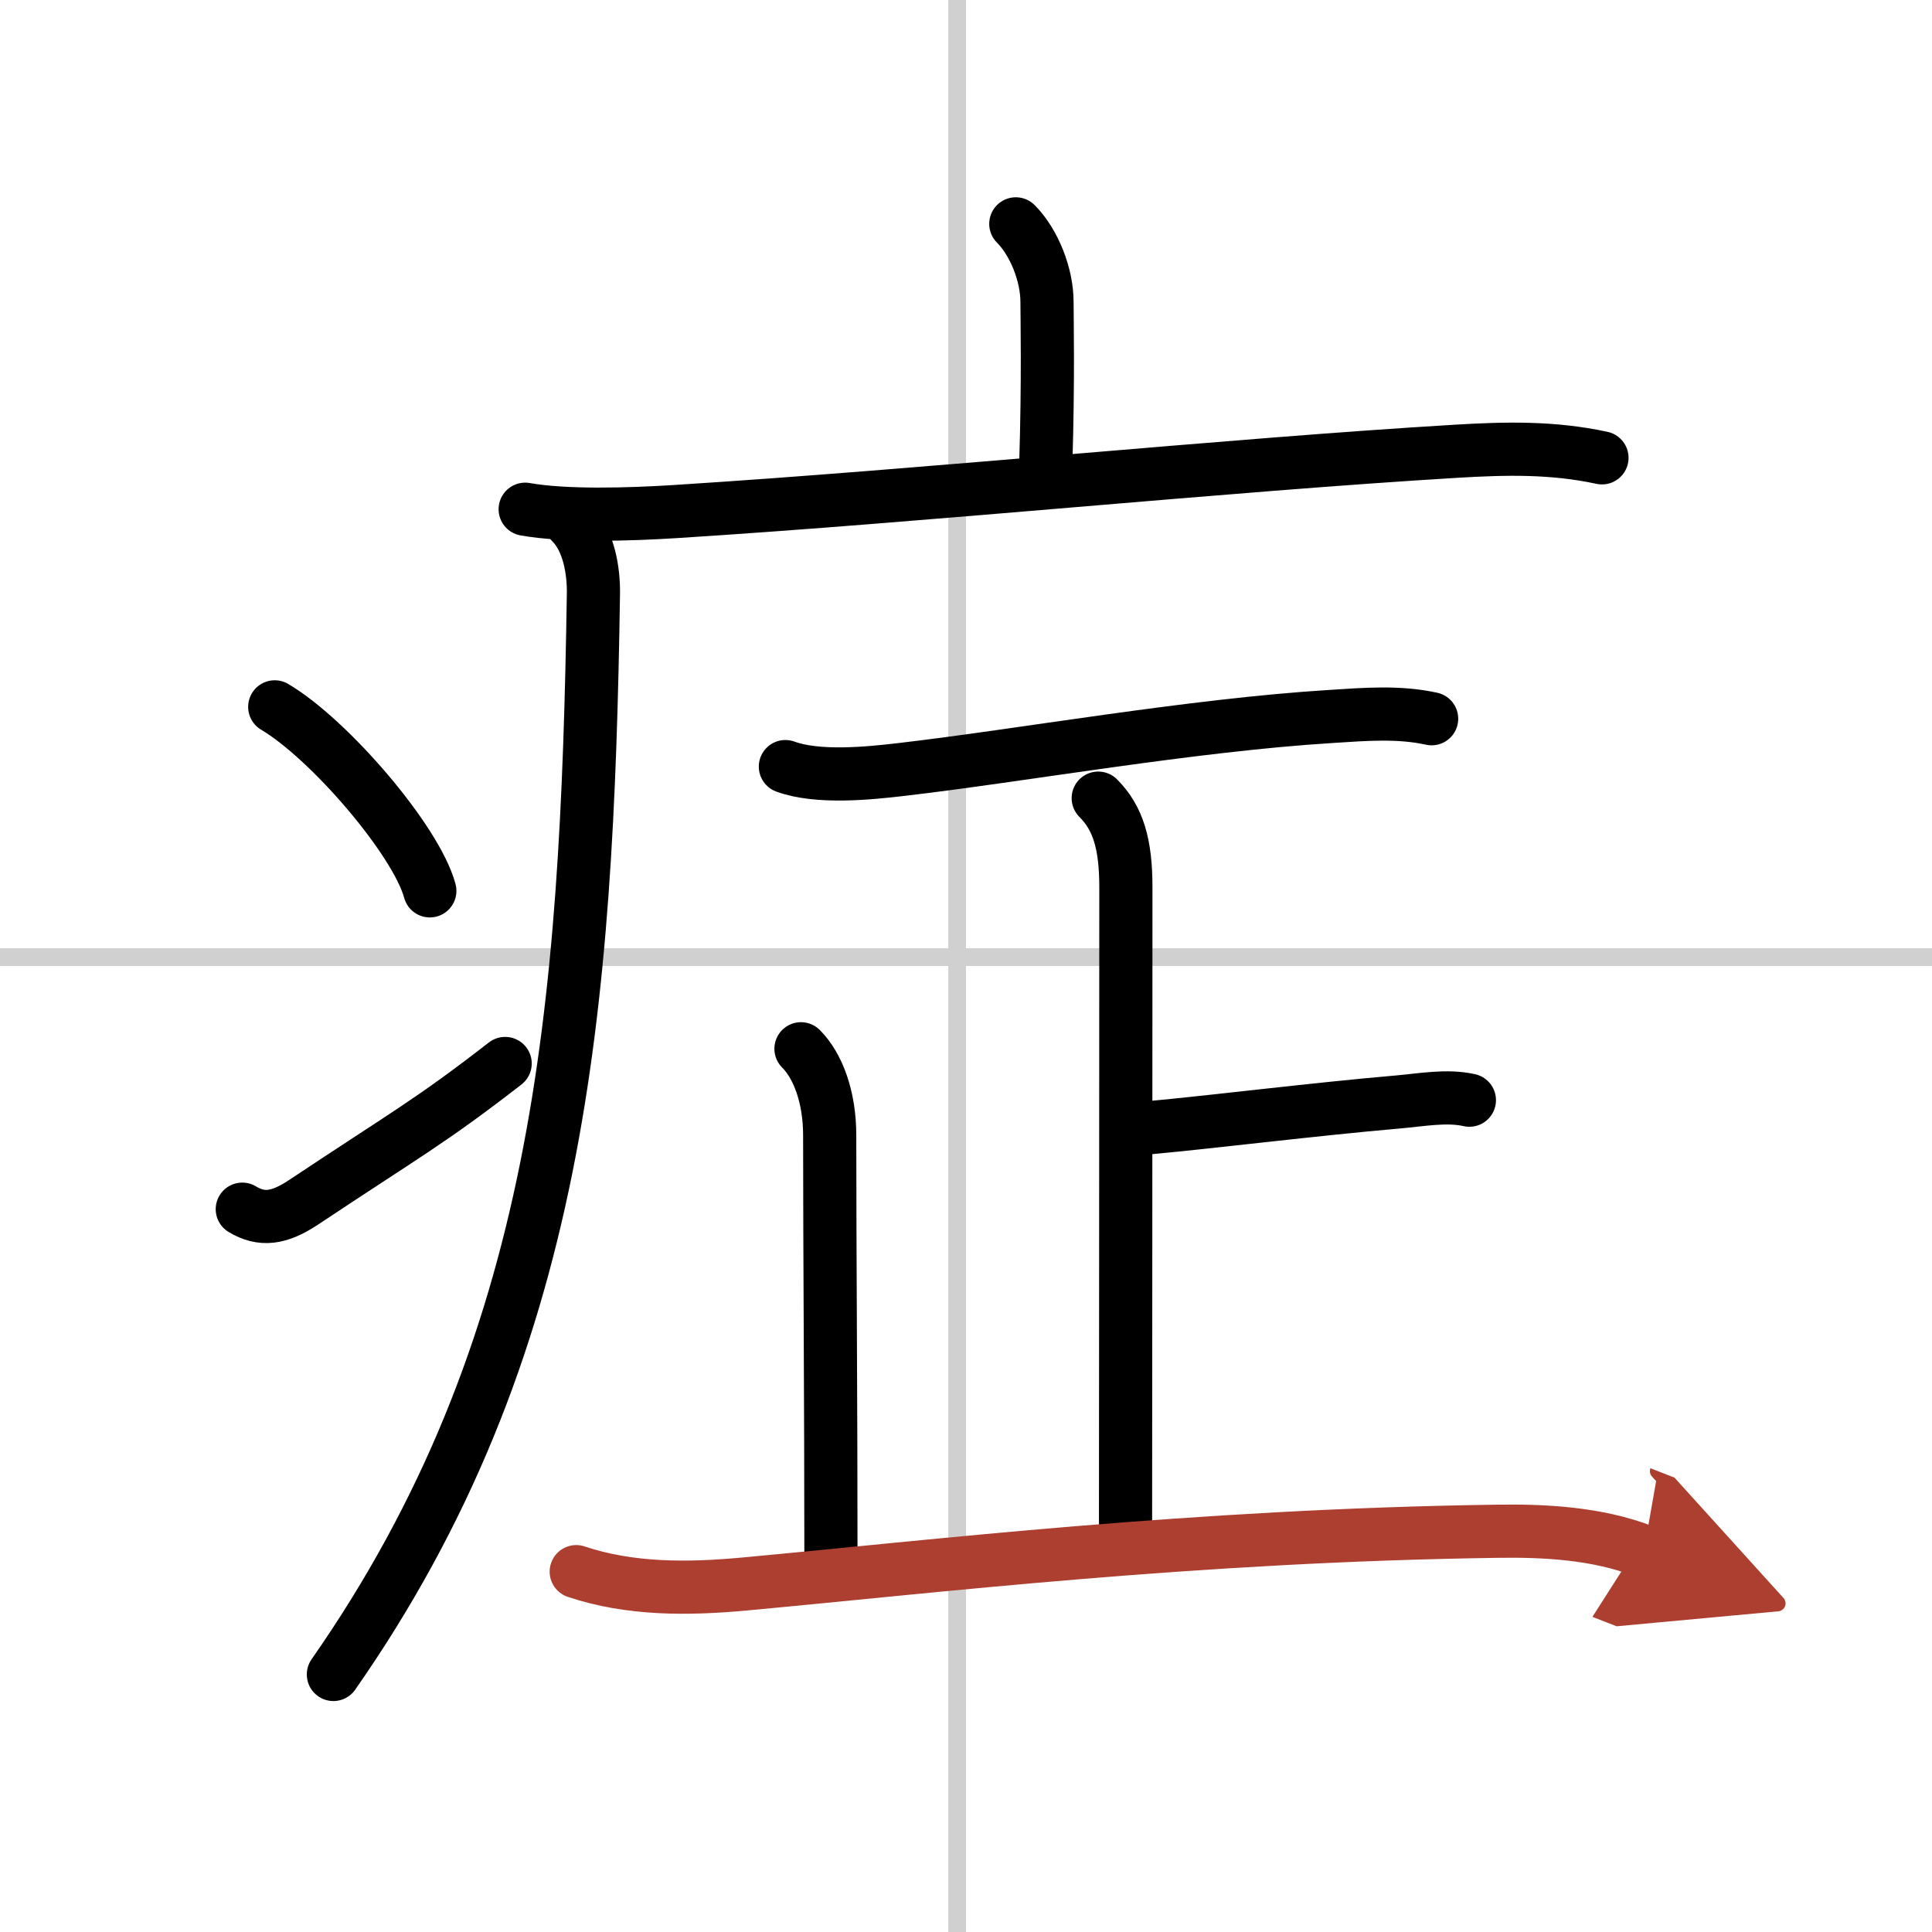
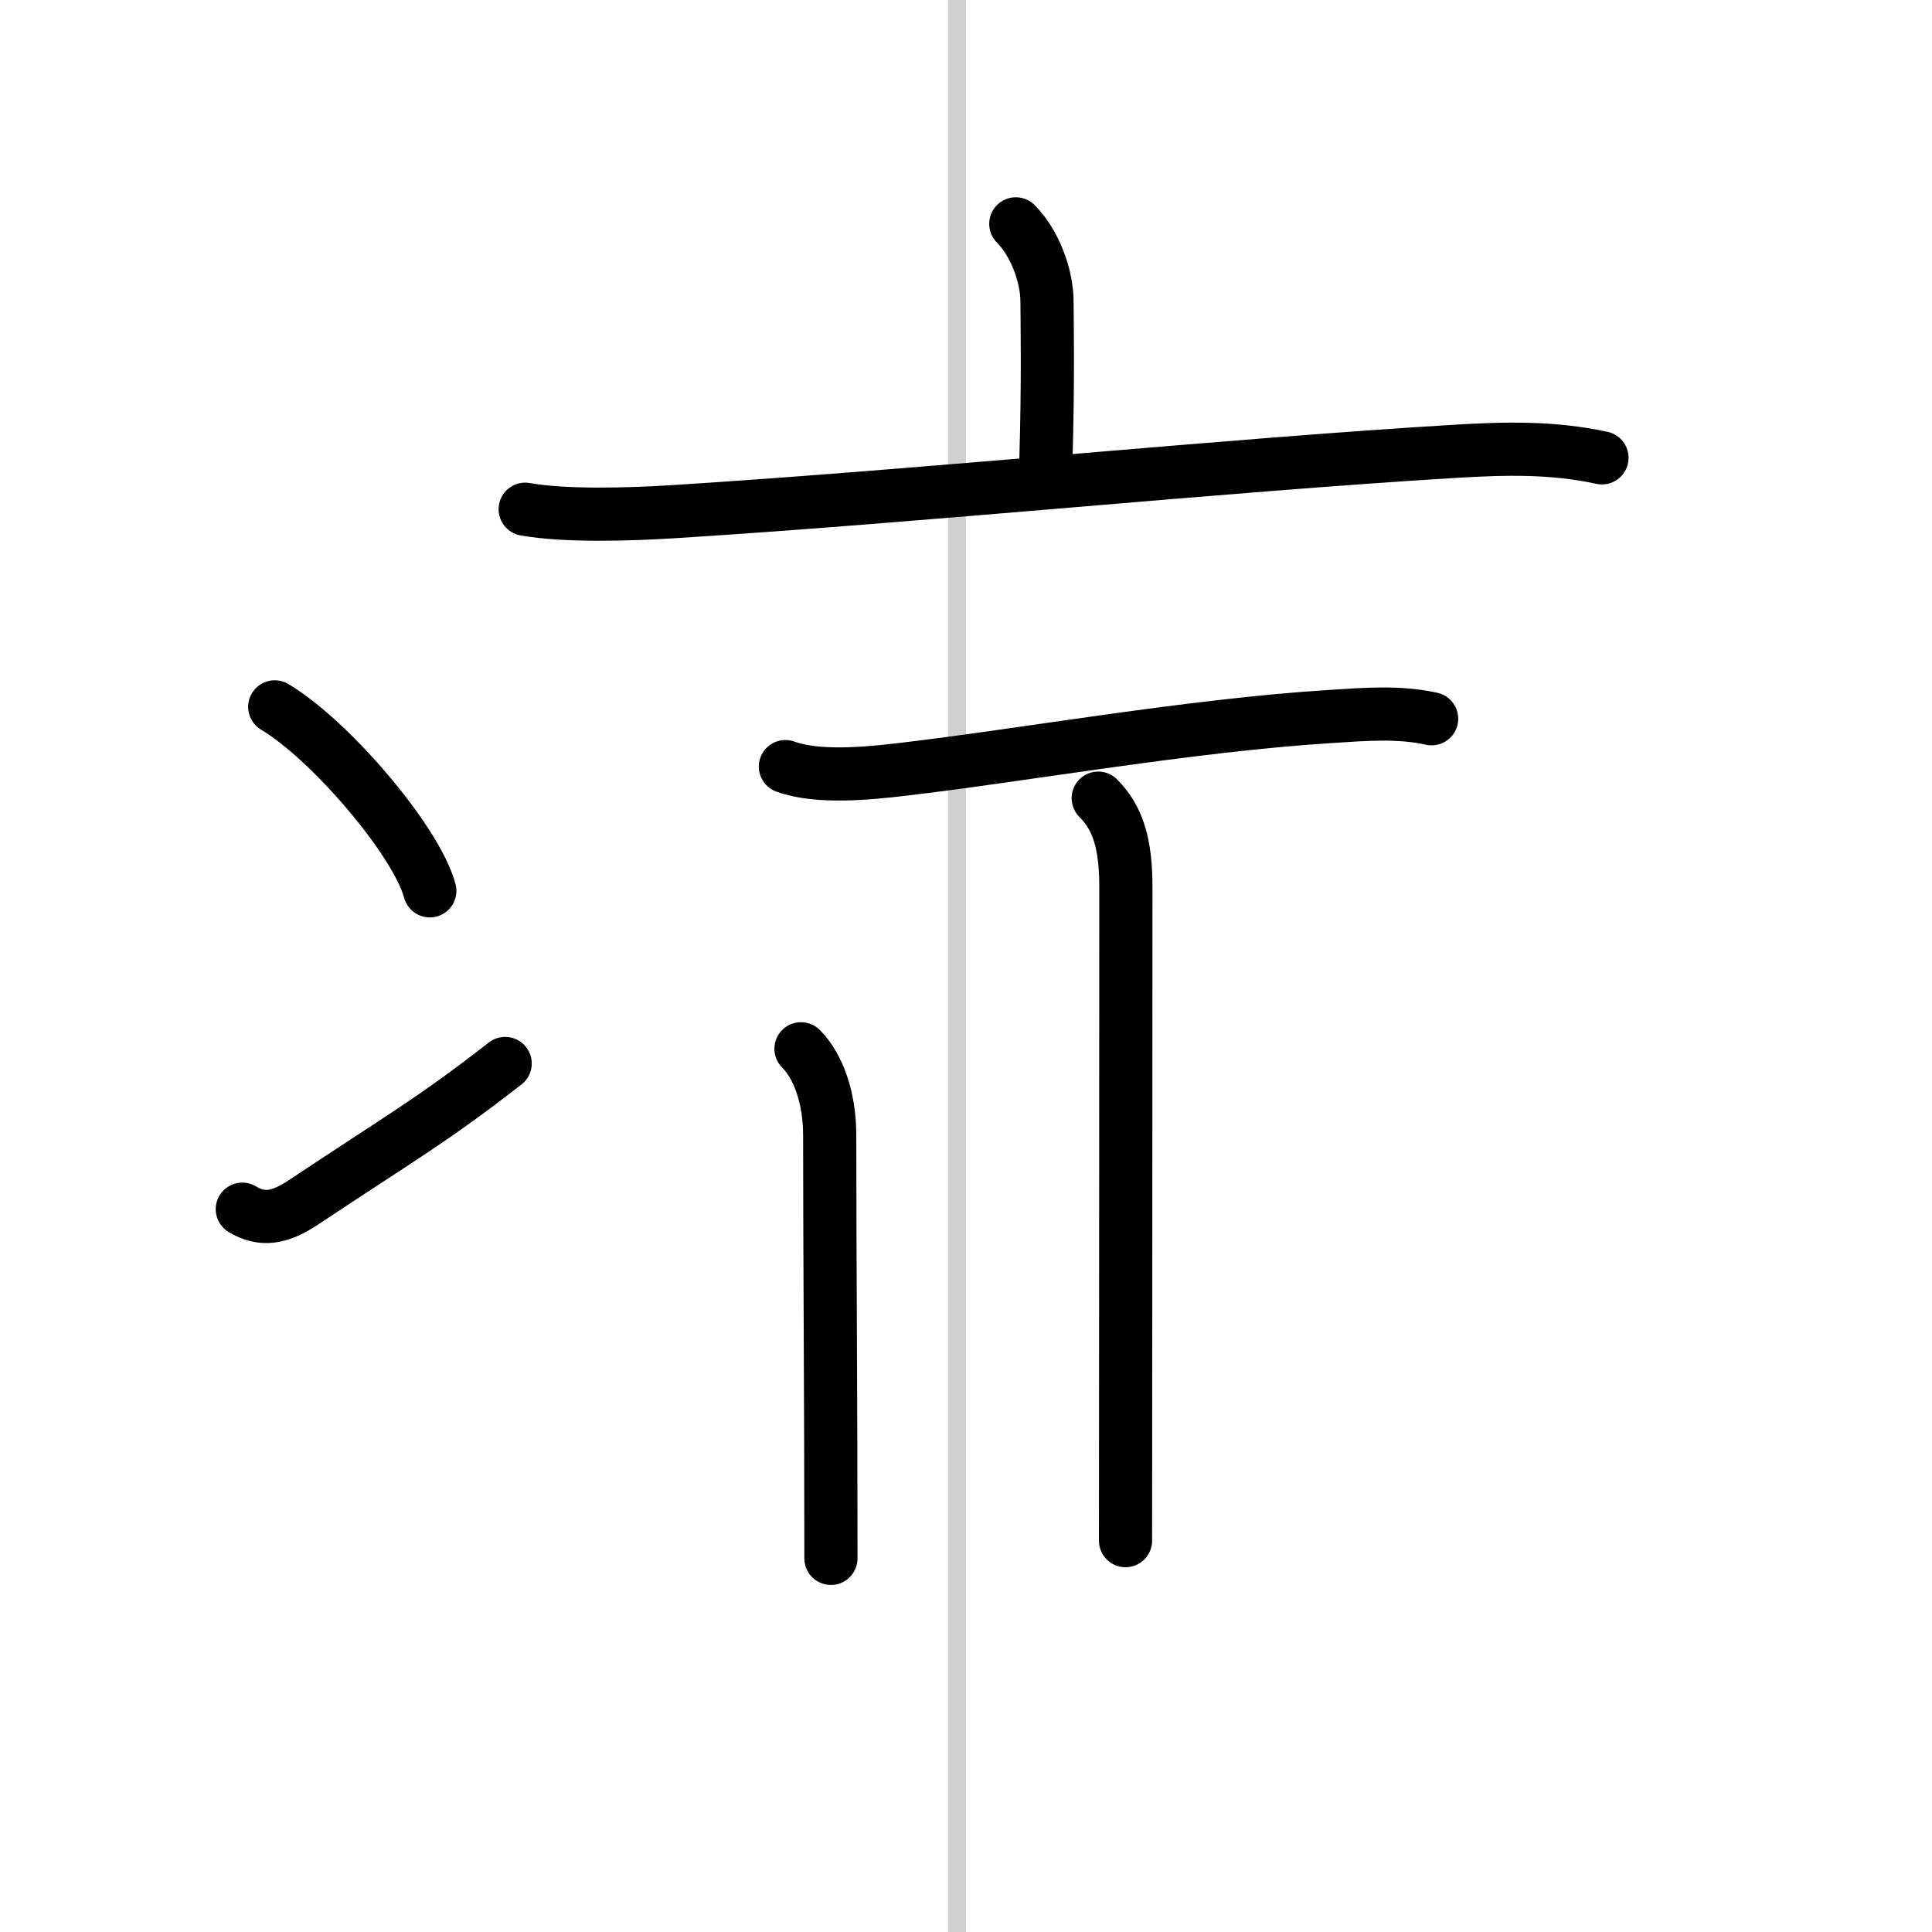
<svg xmlns="http://www.w3.org/2000/svg" width="400" height="400" viewBox="0 0 109 109">
  <defs>
    <marker id="a" markerWidth="4" orient="auto" refX="1" refY="5" viewBox="0 0 10 10">
      <polyline points="0 0 10 5 0 10 1 5" fill="#ad3f31" stroke="#ad3f31" />
    </marker>
  </defs>
  <g fill="none" stroke="#000" stroke-linecap="round" stroke-linejoin="round" stroke-width="3">
    <rect width="100%" height="100%" fill="#fff" stroke="#fff" />
    <line x1="54" x2="54" y2="109" stroke="#d0d0d0" stroke-width="1" />
-     <line x2="109" y1="54" y2="54" stroke="#d0d0d0" stroke-width="1" />
    <path d="m57.31 12.63c1.03 1.03 1.76 2.87 1.76 4.4 0 0.79 0.08 4.4-0.07 9.21" />
    <path d="m29.63 28.73c2.25 0.4 5.83 0.3 8.49 0.13 14.21-0.9 31.04-2.62 44.01-3.4 2.83-0.17 5.47-0.23 8.25 0.37" />
-     <path d="m32.24 29.5c1 1 1.26 2.75 1.24 4-0.36 23.5-1.86 42.62-14.67 60.97" />
    <path d="m15.5 39.88c3.09 1.83 7.98 7.53 8.75 10.38" />
    <path d="M13.67,68.22c1.08,0.65,2.06,0.54,3.46-0.39C22.88,64,24.25,63.3,28.5,60" />
    <path d="m44.31 43.25c1.83 0.67 4.71 0.38 6.57 0.16 6.71-0.78 16.31-2.5 24.24-2.99 1.87-0.12 3.8-0.28 5.65 0.13" />
    <path d="m61.96 45.03c1.13 1.13 1.56 2.6 1.56 5.03 0 15.25-0.02 31.67-0.02 36.86" />
-     <path d="m64.88 63.62c3.41-0.31 9.26-1.04 14-1.45 1.29-0.11 2.74-0.39 4.02-0.1" />
    <path d="m45.19 59.17c0.95 0.95 1.62 2.71 1.62 4.88 0 6.7 0.07 14.95 0.07 23.87" />
-     <path d="m32.51 88.67c3.05 1.02 6.29 0.99 9.46 0.7 10.73-0.99 25.36-2.74 42.52-2.98 2.63-0.04 5.63 0.11 8.25 1.13" marker-end="url(#a)" stroke="#ad3f31" />
  </g>
</svg>